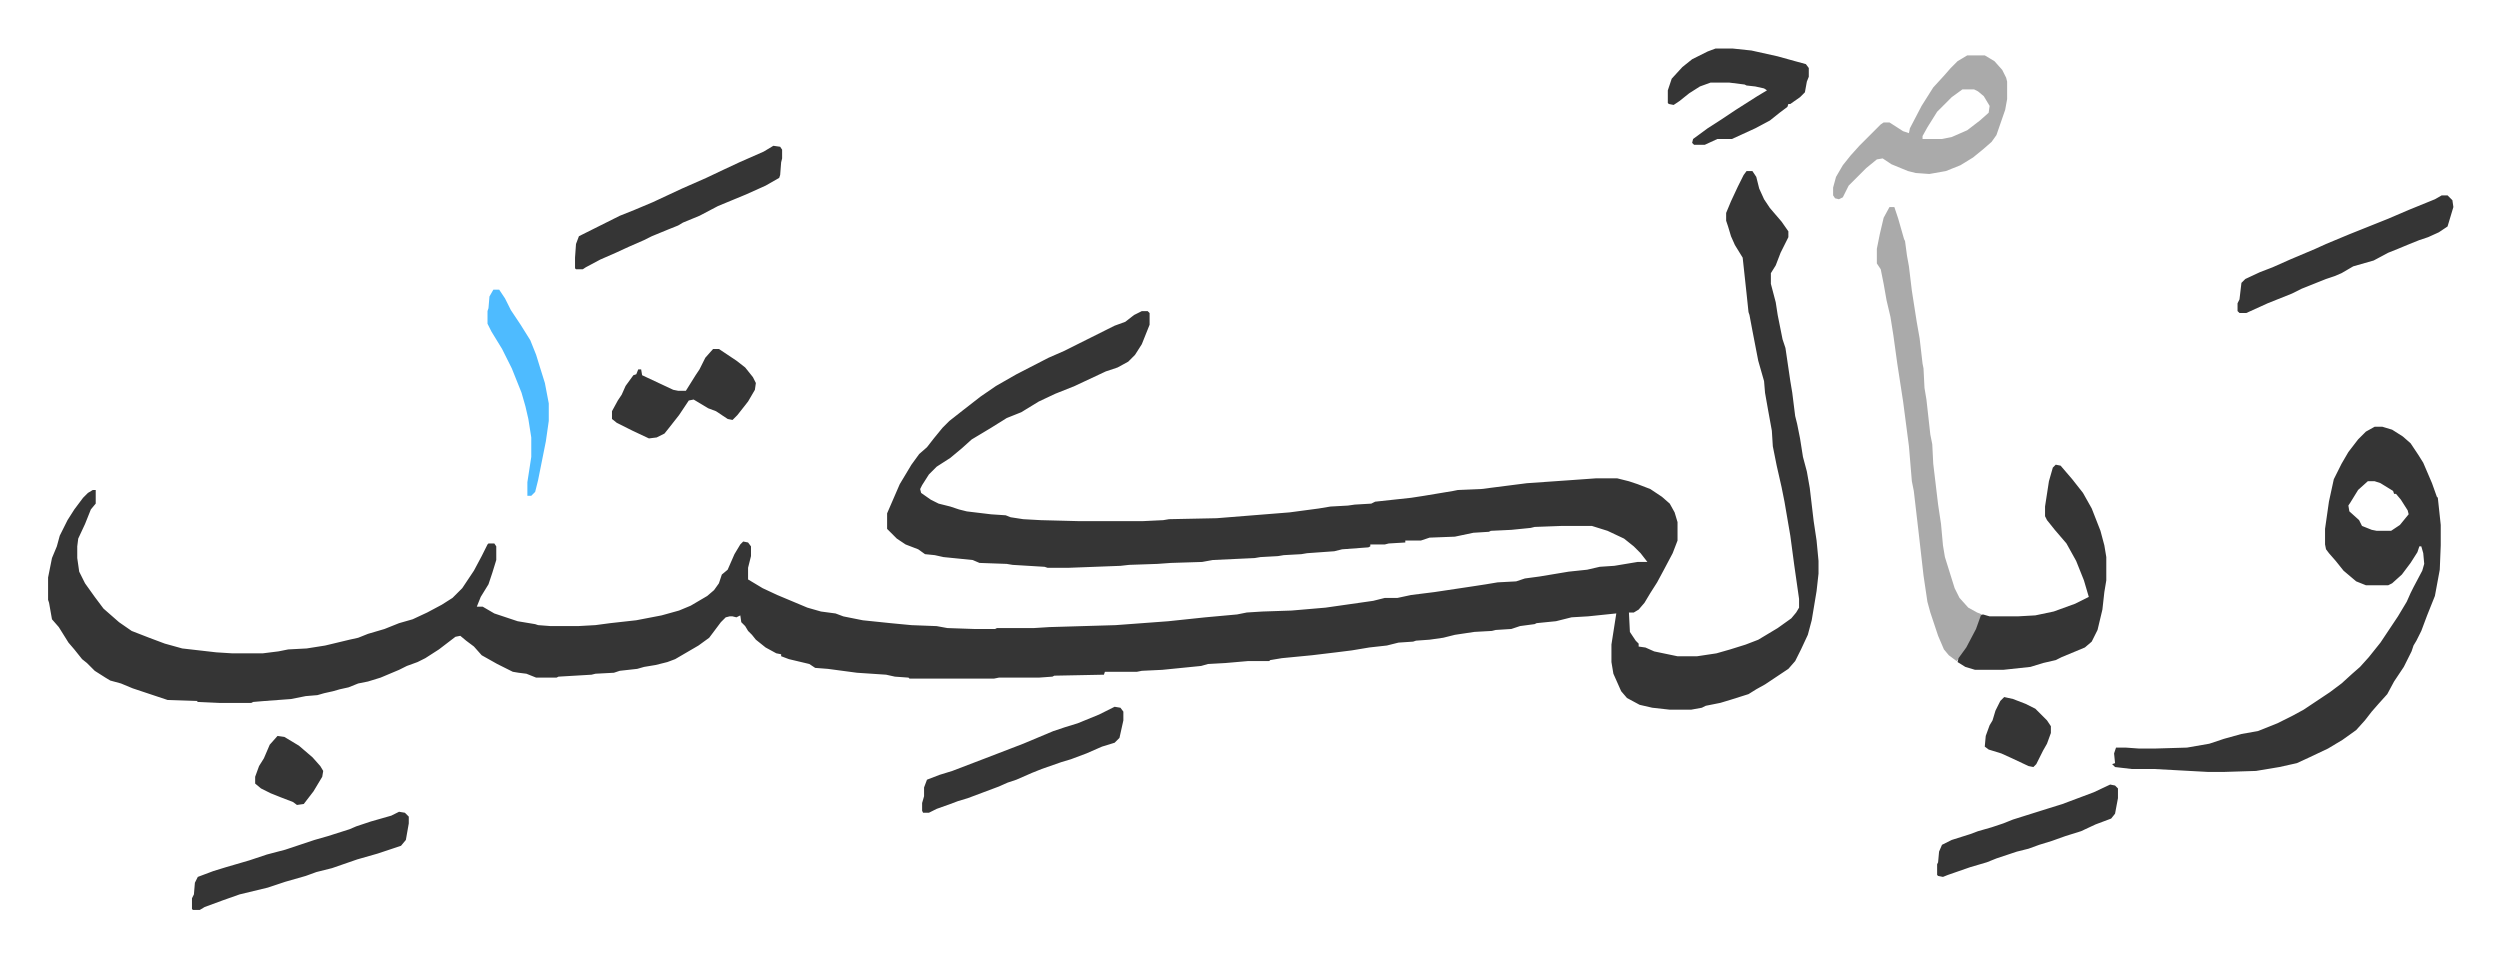
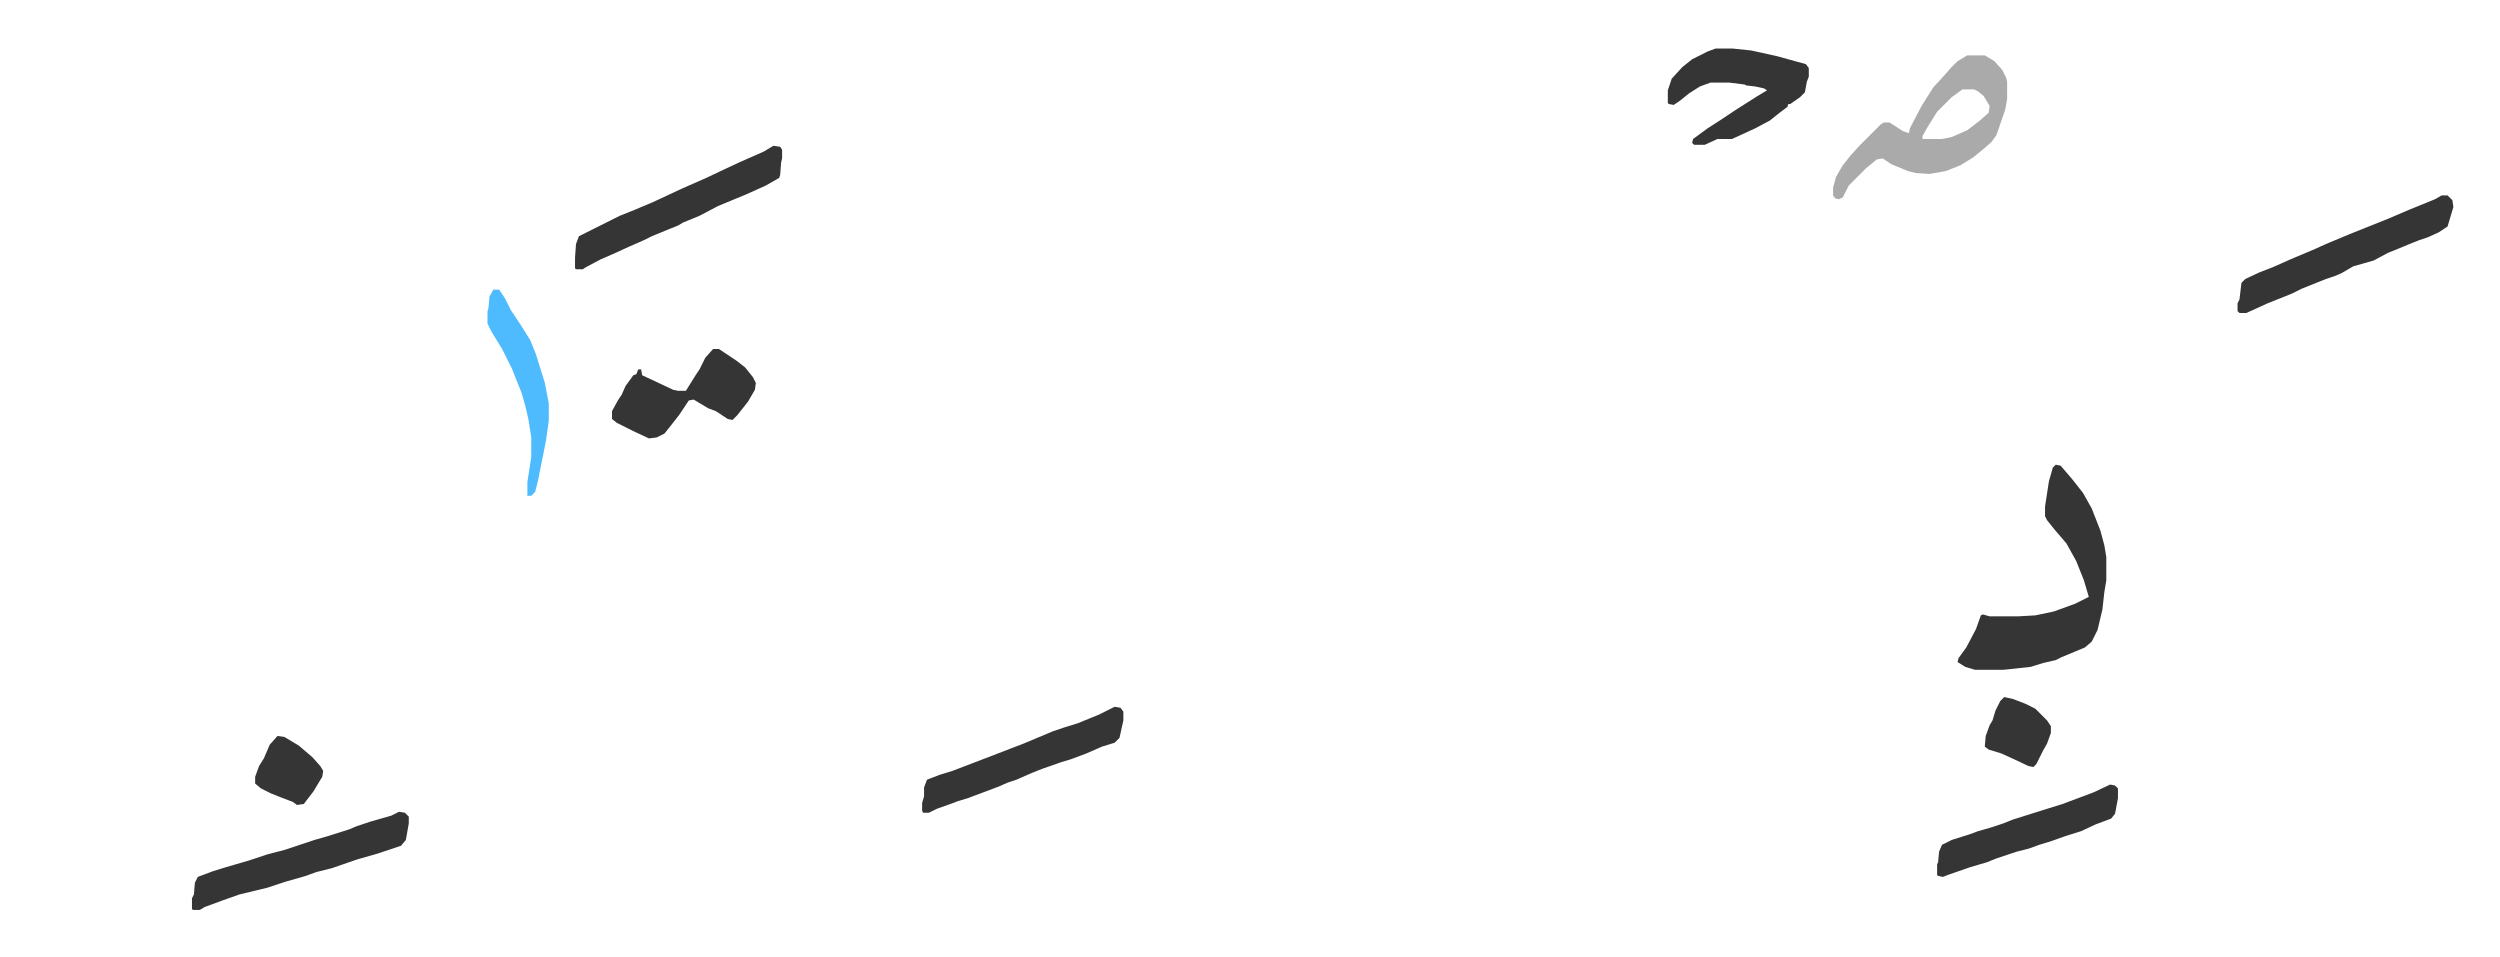
<svg xmlns="http://www.w3.org/2000/svg" role="img" viewBox="-49.45 298.05 2571.40 983.90">
-   <path fill="#353535" id="rule_normal" d="M1747 474h6l4 6 3 12 5 11 6 9 12 14 7 10v6l-8 16-5 13-5 8v11l5 19 2 13 5 25 3 9 5 34 2 12 3 24 2 8 3 15 3 19 4 15 3 17 4 34 3 20 2 21v13l-2 18-5 30-4 15-7 15-6 12-7 8-6 4-18 12-9 5-8 5-19 6-10 3-15 3-4 2-11 2h-22l-18-2-13-3-13-7-6-7-8-18-2-12v-18l5-32-29 3-17 1-16 4-20 2-2 1-15 2-9 3-16 1-4 1-18 1-20 3-12 3-14 2-14 1-3 1-15 1-12 3-18 2-18 3-16 2-25 3-31 3-12 2-1 1h-22l-23 2-18 1-7 2-40 4-21 1-5 1h-33l-1 3-51 1-2 1-14 1h-41l-5 1h-87l-1-1-14-1-9-2-30-2-30-4-13-1-6-4-21-5-8-3v-2l-5-1-11-6-10-8-4-5-4-4-3-5-4-4-1-7-4 2-4-1h-3l-4 1-5 5-12 16-11 8-24 14-8 3-12 3-12 2-7 2-18 2-6 2-19 1-4 1-34 2-2 1h-21l-10-4-8-1-6-1-16-8-16-9-8-9-8-6-6-5-5 1-17 13-14 9-8 4-11 4-8 4-19 8-13 4-10 2-10 4-9 2-7 2-9 2-7 2-12 1-15 3-27 2-12 1-2 1h-33l-22-1-1-1-30-1-36-12-12-5-11-3-5-3-11-7-8-8-5-4-8-10-6-7-10-16-7-8-3-17-1-3v-23l4-20 5-12 3-11 8-16 7-11 9-12 5-5 5-3h3v14l-5 6-6 15-7 15-1 8v12l2 14 6 12 10 14 9 12 8 7 8 7 13 9 18 7 16 6 18 5 35 4 16 1h32l16-2 10-2 19-1 19-3 25-6 9-2 10-4 17-5 15-6 14-4 15-7 15-8 11-7 10-10 12-18 8-15 6-12 1-1h6l2 3v14l-4 13-4 12-8 13-4 10h6l12 7 24 8 18 3 3 1 13 1h28l18-1 15-2 27-3 26-5 18-5 12-5 17-10 7-6 5-7 3-9 6-5 7-16 6-10 3-3 5 1 3 4v10l-3 12v12l15 9 15 7 31 13 14 4 15 2 8 3 20 4 29 3 21 2 26 1 11 2 29 1h20l2-1h38l16-1 68-2 54-4 38-4 33-3 10-2 16-1 30-1 35-3 49-7 12-3h13l14-3 24-3 40-6 13-2 12-2 19-1 9-3 15-2 30-5 19-2 13-3 15-1 24-4h10l-7-9-7-7-10-8-17-8-16-5h-32l-27 1-4 1-20 2-21 1-2 1-16 1-19 4-26 1-9 3h-16v2l-17 1-4 1h-15v2l-2 1-27 2-8 2-28 2-6 1-18 1-6 1-18 1-6 1-43 2-11 2-32 1-14 1-29 1-9 1-53 2h-22l-3-1-33-2-6-1-28-1-7-3-30-3-9-2-10-1-7-5-13-5-9-6-10-10v-16l13-30 12-20 8-11 8-7 7-9 9-11 7-7 14-11 18-14 16-11 21-12 33-17 16-7 16-8 12-6 16-8 8-4 11-4 9-7 8-4h6l2 2v12l-8 20-7 11-7 7-11 6-12 4-32 15-20 8-17 8-18 11-15 6-16 10-20 12-10 9-12 10-14 9-8 8-7 11-2 4 1 4 10 7 8 4 12 3 9 3 8 2 25 3 15 1 5 2 13 2 18 1 39 1h66l21-1 6-1 49-1 75-6 30-4 12-2 18-1 7-1 17-1 4-2 37-4 13-2 30-5 5-1 24-1 47-6 43-3 28-2h22l12 3 9 3 13 5 12 8 8 7 5 9 3 10v19l-5 13-9 17-7 13-7 11-6 10-6 7-5 3h-5l1 20 6 9 3 3v3l7 1 9 4 24 5h20l20-3 14-4 16-5 13-5 20-12 14-10 5-6 3-5v-9l-5-35-4-30-6-35-3-15-5-22-4-20-1-16-4-22-3-17-1-12-6-21-6-31-3-16-1-3-2-19-4-37-8-13-4-9-3-10-2-6v-8l5-12 7-15 6-12zm646 263h8l10 3 11 7 8 7 8 12 5 8 9 21 5 14 1 1 3 28v21l-1 25-5 27-8 20-6 16-5 10-3 5-2 6-8 16-10 15-7 13-9 10-7 8-7 9-9 10-14 10-15 9-19 9-13 6-18 4-24 4-32 1h-18l-55-3h-23l-17-2-3-3 3-1-1-10 2-6h10l14 1h15l34-1 23-4 15-5 18-5 17-3 20-8 16-8 11-6 27-18 12-9 11-10 8-7 9-10 12-15 18-27 9-15 4-9 3-6 9-17 2-7-1-11-2-7h-2l-2 6-7 11-9 12-10 9-4 2h-23l-10-4-13-11-8-10-7-8-3-4-1-5v-16l4-28 5-23 8-16 7-12 10-13 8-8zm-7 56l-10 9-8 13-2 3 1 6 10 9 3 6 10 4 5 1h15l9-6 9-11-1-4-7-11-5-6h-2l-1-3-13-8-6-2z" />
-   <path fill="#aaa" id="rule_hamzat_wasl" d="M1894 511h5l4 12 6 21 1 2 2 15 2 11 3 25 5 32 3 17 3 26 1 5 1 20 2 12 4 36 2 10 1 20 5 42 3 20 2 22 2 12 5 16 5 16 5 10 9 10 9 5 5 2-6 17-9 17-8 11-3 3-8-6-5-6-6-14-8-24-3-11-4-27-5-44-5-43-2-10-3-36-6-46-6-39-4-29-3-19-4-17-3-17-3-15-4-6v-15l3-15 4-17z" />
  <path fill="#353535" id="rule_normal" d="M2065 776l5 1 12 14 11 14 9 16 9 23 4 15 2 12v24l-2 12-2 18-5 21-6 12-7 6-12 5-12 5-6 3-13 3-13 4-28 3h-29l-10-3-8-5 1-4 8-11 10-19 5-14 2-1 7 2h29l18-1 19-4 22-8 14-7-5-17-8-20-10-18-12-14-8-10-2-4v-10l4-26 4-14z" />
  <path fill="#aaa" id="rule_hamzat_wasl" d="M1974 355h18l10 6 8 9 4 8 1 4v18l-2 11-9 26-5 7-8 7-11 9-13 8-15 6-17 3-14-1-8-2-17-7-9-6-6 1-11 9-18 18-6 12-4 2-4-1-2-3v-8l3-11 7-12 8-10 9-10 22-22 3-2h6l14 9 6 2 1-5 12-23 12-19 11-12 7-8 7-7zm-5 35l-11 8-15 15-10 16-5 9v3h20l10-2 16-7 13-10 9-8 1-7-6-10-6-5-4-2z" />
  <path fill="#353535" id="rule_normal" d="M2462 499h6l5 5 1 7-6 20-9 6-11 5-9 3-10 4-12 5-10 4-15 8-21 6-12 7-7 3-9 3-25 10-10 5-25 10-22 10h-7l-2-2v-8l2-4 2-17 4-4 15-7 13-5 18-8 26-11 11-5 24-10 15-6 25-10 21-9 27-11zM746 448l7 1 2 3v9l-1 4-1 13-1 3-14 8-20 9-29 12-19 10-17 7-5 3-10 4-17 7-8 4-16 7-13 6-16 7-15 8-3 2h-7l-1-1v-11l1-14 3-8 16-8 26-13 15-6 19-8 30-14 25-11 19-9 15-7 25-11zm-385 685l6 1 4 4v7l-3 17-5 6-24 8-21 6-26 9-16 4-11 4-21 6-18 6-29 7-17 6-19 7-5 3h-7l-1-1v-11l2-4 1-12 3-6 16-6 13-4 24-7 9-3 9-3 19-5 30-10 14-4 22-7 7-3 15-5 21-6zm1354-785h18l19 2 27 6 18 5 11 3 3 4v9l-2 5-2 11-5 5-10 7h-2l-1 3-8 6-10 8-15 8-24 11h-15l-13 6h-11l-2-2 1-4 15-11 14-9 15-10 22-14 10-6-3-2-9-2-9-1-2-1-16-2h-19l-11 4-11 7-10 8-6 4-5-1-1-1v-13l4-12 11-12 10-8 16-8zm-618 677l6 1 3 4v9l-4 18-5 5-13 4-16 7-16 6-10 3-20 7-10 4-16 7-9 3-9 4-32 12-10 3-8 3-14 5-8 4h-6l-1-2v-8l2-7v-9l3-8 13-5 13-4 34-13 26-10 13-5 31-13 12-4 13-4 22-9zM684 657h6l18 12 9 7 8 10 3 6-1 7-7 12-11 14-5 5-5-1-12-8-8-3-15-9-5 1-10 15-11 14-4 5-8 4-8 1-17-8-16-8-5-4v-8l6-11 4-6 4-9 8-11 3-1 2-5h3l1 6 32 15 5 1h8l10-16 4-6 6-12zm1437 448l5 1 3 3v10l-3 16-4 5-16 6-15 7-16 5-14 5-13 4-11 4-12 3-21 7-10 4-17 5-23 8-5 2-5-1-1-1v-11l1-2 1-11 3-7 10-5 19-6 8-3 14-4 12-4 10-4 35-11 16-5 16-6 16-6z" />
  <path fill="#4ebbff" id="rule_madd_normal_2_vowels" d="M458 596h6l6 9 6 12 10 15 10 16 6 15 4 13 5 16 4 21v18l-3 21-8 40-3 12-4 4h-4v-14l4-26v-20l-3-19-3-13-4-14-10-25-10-20-11-18-4-8v-13l1-3 1-12z" />
  <path fill="#353535" id="rule_normal" d="M2012 1015l9 2 13 5 10 5 12 12 4 6v7l-4 11-4 7-7 14-3 3-5-1-17-8-11-5-13-4-4-3 1-11 4-11 3-5 3-10 5-10zm-1776 40l7 1 15 9 14 12 8 9 3 5-1 6-9 15-10 13-7 1-4-3-13-5-10-4-10-5-6-5v-7l4-11 5-8 6-14z" />
</svg>